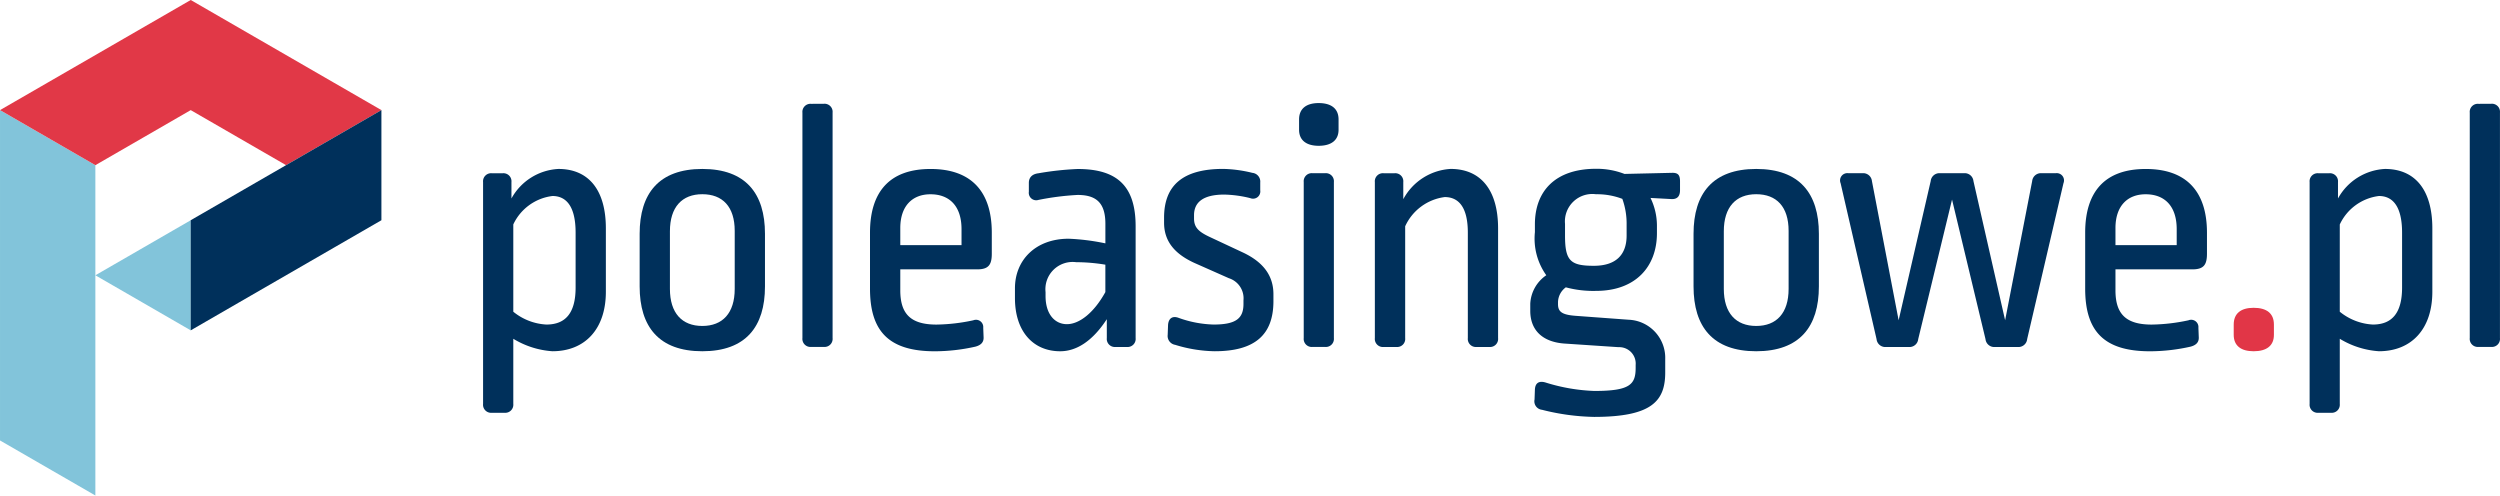
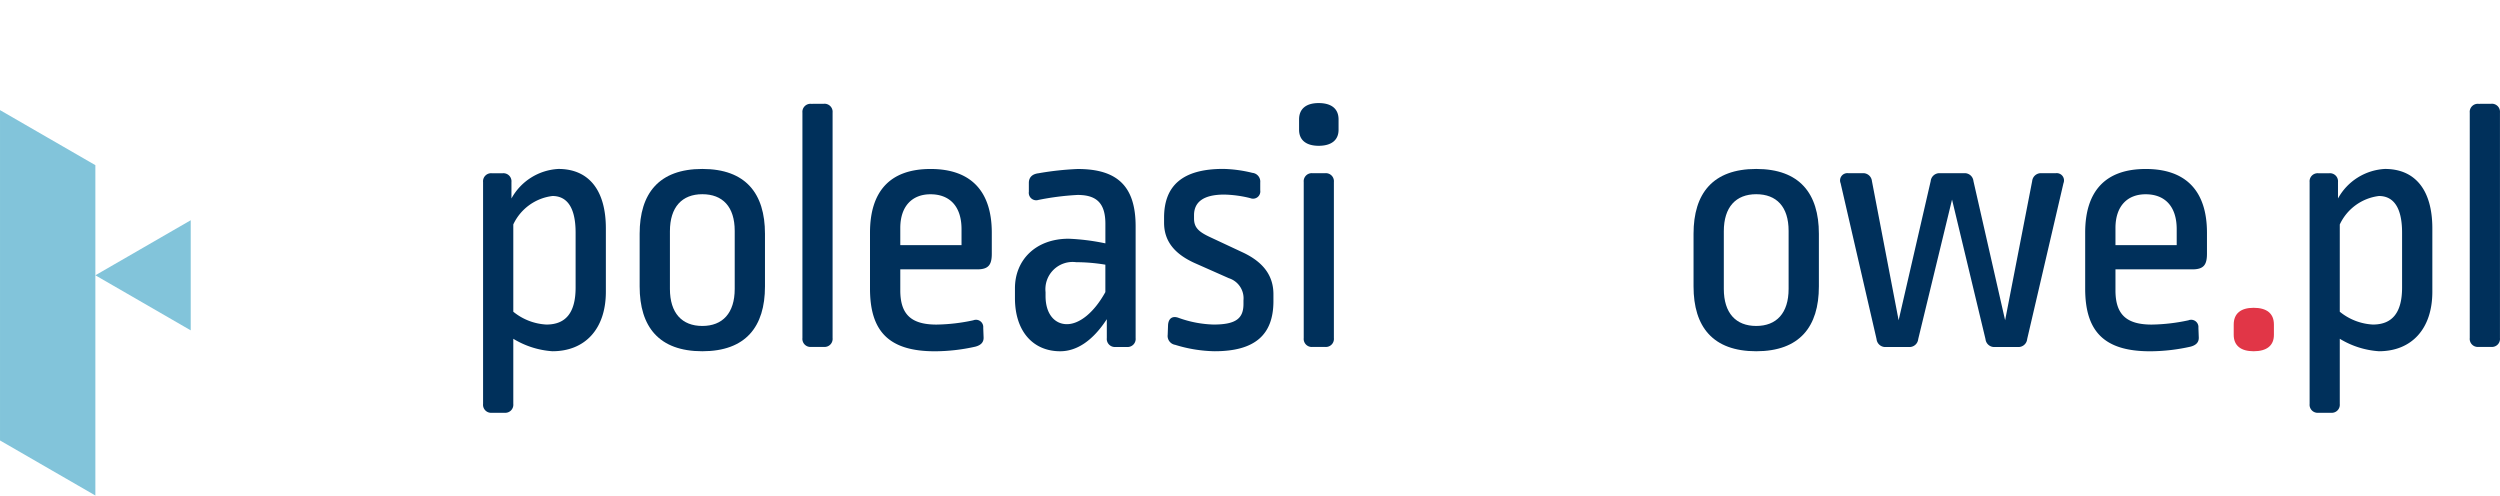
<svg xmlns="http://www.w3.org/2000/svg" width="226" height="44.794" viewBox="0 0 226 44.794">
  <defs>
    <style>.a{fill:#82c4da;}.b{fill:#e13847;}.c{fill:#00305b;}.d{fill:#e13647;}</style>
  </defs>
  <path class="a" d="M88.031,147.344v4.978l-4.31-2.49-4.31-2.488,4.31-2.488,4.31-2.489Z" transform="translate(-70.79 -122.458)" />
  <path class="a" d="M72.73,132.163l-4.31-2.489v29.863l4.31,2.488,4.31,2.488V134.651Z" transform="translate(-68.419 -119.72)" />
-   <path class="b" d="M98.59,124.448l-4.31-2.489-4.31-2.489-4.31-2.489-4.31,2.489-4.31,2.489-4.31,2.489-4.31,2.488,4.31,2.489,4.31,2.488,4.31-2.488,4.31-2.489,4.31,2.489,4.31,2.488,4.31-2.488,4.31-2.489Z" transform="translate(-68.419 -116.982)" />
-   <path class="c" d="M103.332,132.163l-4.31,2.488-4.31,2.489-4.31,2.489v9.955l4.31-2.49,4.31-2.488,4.31-2.488,4.31-2.489v-9.955Z" transform="translate(-73.162 -119.72)" />
  <g transform="translate(43.664 9.318)">
    <path class="c" d="M135.2,141.831v5.729c0,3.38-1.9,5.375-4.828,5.375a7.783,7.783,0,0,1-3.54-1.127v5.89a.73.73,0,0,1-.8.8H124.9a.729.729,0,0,1-.8-.8V137.646a.729.729,0,0,1,.8-.8h.965a.729.729,0,0,1,.8.8v1.48a5.147,5.147,0,0,1,4.249-2.67C133.588,136.456,135.2,138.29,135.2,141.831Zm-8.368-.355v7.887a5.162,5.162,0,0,0,2.993,1.159c1.771,0,2.64-1.095,2.64-3.348v-4.957c0-2.414-.869-3.315-2.092-3.315A4.513,4.513,0,0,0,126.83,141.476Z" transform="translate(-124.094 -130.501)" />
    <path class="c" d="M153.48,142.314v4.764c0,3.637-1.738,5.858-5.665,5.858s-5.665-2.221-5.665-5.858v-4.764c0-3.637,1.739-5.858,5.665-5.858S153.48,138.677,153.48,142.314Zm-8.593-.225V147.3c0,2.19,1.094,3.349,2.928,3.349s2.929-1.159,2.929-3.349v-5.245c0-2.189-1.095-3.315-2.929-3.315S144.887,139.9,144.887,142.089Z" transform="translate(-127.99 -130.501)" />
    <path class="c" d="M162.838,128.945a.73.73,0,0,1,.8.8v20.374a.73.73,0,0,1-.8.805h-1.127a.73.73,0,0,1-.8-.805V129.75a.73.73,0,0,1,.8-.8Z" transform="translate(-132.036 -128.881)" />
    <path class="c" d="M179.712,142.217v1.9c0,1-.29,1.416-1.32,1.416H171.44v1.9c0,2.19,1,3.092,3.283,3.092a16.649,16.649,0,0,0,3.315-.387.658.658,0,0,1,.9.677l.032.836c.032.482-.258.74-.74.869a16.867,16.867,0,0,1-3.67.419c-4.217,0-5.858-1.867-5.858-5.666v-5.053c0-3.7,1.77-5.761,5.472-5.761C177.812,136.456,179.712,138.451,179.712,142.217Zm-8.272-.419v1.544h5.536V141.9c0-2.125-1.126-3.154-2.8-3.154C172.534,138.741,171.44,139.8,171.44,141.8Z" transform="translate(-133.718 -130.501)" />
    <path class="c" d="M196.318,141.638v10.106a.731.731,0,0,1-.805.805h-1a.73.73,0,0,1-.8-.805v-1.707c-1.256,1.932-2.7,2.9-4.216,2.9-2.447,0-4.088-1.8-4.088-4.8v-.9c0-2.51,1.835-4.473,4.86-4.473a19.884,19.884,0,0,1,3.315.419v-1.771c0-1.9-.836-2.606-2.51-2.606a24.149,24.149,0,0,0-3.54.45.673.673,0,0,1-.869-.74v-.8c0-.483.289-.8.869-.869a26.838,26.838,0,0,1,3.54-.386C194.677,136.456,196.318,138.032,196.318,141.638Zm-8.143,5.953v.354c0,1.641.837,2.543,1.931,2.543,1.127,0,2.446-1.03,3.476-2.9v-2.478a16.233,16.233,0,0,0-2.639-.225A2.462,2.462,0,0,0,188.175,147.592Z" transform="translate(-137.321 -130.501)" />
    <path class="c" d="M210.585,136.81a.793.793,0,0,1,.708.869v.708a.657.657,0,0,1-.9.708,10.548,10.548,0,0,0-2.35-.322c-1.931,0-2.736.708-2.736,1.867v.289c0,.8.387,1.191,1.416,1.674l3.026,1.416c1.9.9,2.736,2.157,2.736,3.765v.709c-.032,2.9-1.609,4.442-5.311,4.442a12.662,12.662,0,0,1-3.573-.58.812.812,0,0,1-.675-.9l.032-.869c.032-.613.386-.87.933-.677a10.08,10.08,0,0,0,3.186.613c2.059,0,2.7-.58,2.7-1.867v-.322a1.906,1.906,0,0,0-1.32-2l-3.122-1.384c-1.9-.869-2.736-2.06-2.736-3.637v-.451c0-2.9,1.674-4.409,5.343-4.409A11.959,11.959,0,0,1,210.585,136.81Z" transform="translate(-141.031 -130.501)" />
    <path class="c" d="M221.729,130.344v.932c0,.933-.643,1.449-1.8,1.449-1.127,0-1.77-.515-1.77-1.449v-.932c0-.966.643-1.481,1.77-1.481C221.086,128.863,221.729,129.378,221.729,130.344Zm-1.223,4.859a.729.729,0,0,1,.8.8v14.1a.73.73,0,0,1-.8.805H219.38a.73.73,0,0,1-.8-.805v-14.1a.729.729,0,0,1,.8-.8Z" transform="translate(-144.387 -128.863)" />
-     <path class="c" d="M238.035,141.831v9.913a.73.73,0,0,1-.8.805H236.1a.73.73,0,0,1-.8-.805v-9.527c0-2.317-.837-3.219-2.092-3.219a4.579,4.579,0,0,0-3.572,2.641v10.106a.73.73,0,0,1-.8.805H227.7a.731.731,0,0,1-.805-.805v-14.1a.73.73,0,0,1,.805-.8h.965a.729.729,0,0,1,.8.8v1.545a5.2,5.2,0,0,1,4.281-2.736C236.49,136.456,238.035,138.387,238.035,141.831Z" transform="translate(-146.272 -130.501)" />
-     <path class="c" d="M253.322,136.906l4.345-.1c.515,0,.676.225.676.772v.8c0,.515-.225.837-.8.8l-1.867-.1a5.736,5.736,0,0,1,.58,2.478v.708c0,3.025-1.932,5.215-5.5,5.215a9.525,9.525,0,0,1-2.736-.322,1.709,1.709,0,0,0-.707,1.32v.193c0,.676.321.965,1.576,1.062l4.8.354a3.451,3.451,0,0,1,3.316,3.572v1.191c0,2.575-1.191,4.022-6.438,4.022a20.474,20.474,0,0,1-4.7-.643.772.772,0,0,1-.675-.933l.032-.9c.032-.579.354-.8.933-.643a16.547,16.547,0,0,0,4.441.773c3.219,0,3.734-.58,3.734-2.092v-.257a1.486,1.486,0,0,0-1.545-1.609l-4.828-.322c-2.092-.129-3.154-1.254-3.154-2.961v-.644a3.308,3.308,0,0,1,1.449-2.575,5.7,5.7,0,0,1-1.03-3.895v-.709c0-2.961,1.8-5.02,5.536-5.02A6.953,6.953,0,0,1,253.322,136.906Zm-5.375,4.506v1.063c0,2.285.482,2.736,2.607,2.736,2,0,2.961-1,2.961-2.736v-.965a6.6,6.6,0,0,0-.387-2.35,6.44,6.44,0,0,0-2.381-.418A2.478,2.478,0,0,0,247.946,141.412Z" transform="translate(-150.133 -130.501)" />
    <path class="c" d="M274.96,142.314v4.764c0,3.637-1.738,5.858-5.666,5.858s-5.665-2.221-5.665-5.858v-4.764c0-3.637,1.738-5.858,5.665-5.858S274.96,138.677,274.96,142.314Zm-8.594-.225V147.3c0,2.19,1.094,3.349,2.928,3.349s2.929-1.159,2.929-3.349v-5.245c0-2.189-1.094-3.315-2.929-3.315S266.366,139.9,266.366,142.089Z" transform="translate(-154.197 -130.501)" />
    <path class="c" d="M300.012,136.948a.658.658,0,0,1,.707.9l-3.283,14.1a.793.793,0,0,1-.868.709H294.54a.794.794,0,0,1-.869-.709l-3.026-12.617-3.058,12.617a.794.794,0,0,1-.869.709h-2.027a.794.794,0,0,1-.869-.709l-3.251-14.1a.658.658,0,0,1,.707-.9h1.256a.793.793,0,0,1,.869.708l2.414,12.585,2.9-12.585a.793.793,0,0,1,.869-.708h2.125a.793.793,0,0,1,.869.708l2.864,12.585,2.446-12.585a.793.793,0,0,1,.869-.708Z" transform="translate(-157.845 -130.607)" />
    <path class="c" d="M319.782,142.217v1.9c0,1-.289,1.416-1.319,1.416H311.51v1.9c0,2.19,1,3.092,3.283,3.092a16.648,16.648,0,0,0,3.315-.387.657.657,0,0,1,.9.677l.032.836c.032.482-.257.74-.74.869a16.867,16.867,0,0,1-3.67.419c-4.216,0-5.858-1.867-5.858-5.666v-5.053c0-3.7,1.771-5.761,5.472-5.761C317.883,136.456,319.782,138.451,319.782,142.217Zm-8.272-.419v1.544h5.536V141.9c0-2.125-1.127-3.154-2.8-3.154C312.6,138.741,311.51,139.8,311.51,141.8Z" transform="translate(-163.936 -130.501)" />
    <path class="d" d="M329.526,153.975v.933c0,.966-.643,1.481-1.834,1.481-1.158,0-1.8-.514-1.8-1.481v-.933c0-1,.644-1.514,1.8-1.514C328.883,152.461,329.526,152.976,329.526,153.975Z" transform="translate(-167.628 -133.954)" />
    <path class="c" d="M345.734,141.831v5.729c0,3.38-1.9,5.375-4.828,5.375a7.78,7.78,0,0,1-3.54-1.127v5.89a.73.73,0,0,1-.8.8h-1.127a.729.729,0,0,1-.8-.8V137.646a.729.729,0,0,1,.8-.8h.965a.729.729,0,0,1,.8.8v1.48a5.147,5.147,0,0,1,4.249-2.67C344.125,136.456,345.734,138.29,345.734,141.831Zm-8.368-.355v7.887a5.163,5.163,0,0,0,2.993,1.159c1.77,0,2.639-1.095,2.639-3.348v-4.957c0-2.414-.869-3.315-2.092-3.315A4.513,4.513,0,0,0,337.366,141.476Z" transform="translate(-169.514 -130.501)" />
    <path class="c" d="M355.03,128.945a.729.729,0,0,1,.8.8v20.374a.73.73,0,0,1-.8.805H353.9a.73.73,0,0,1-.8-.805V129.75a.73.73,0,0,1,.8-.8Z" transform="translate(-173.498 -128.881)" />
  </g>
</svg>